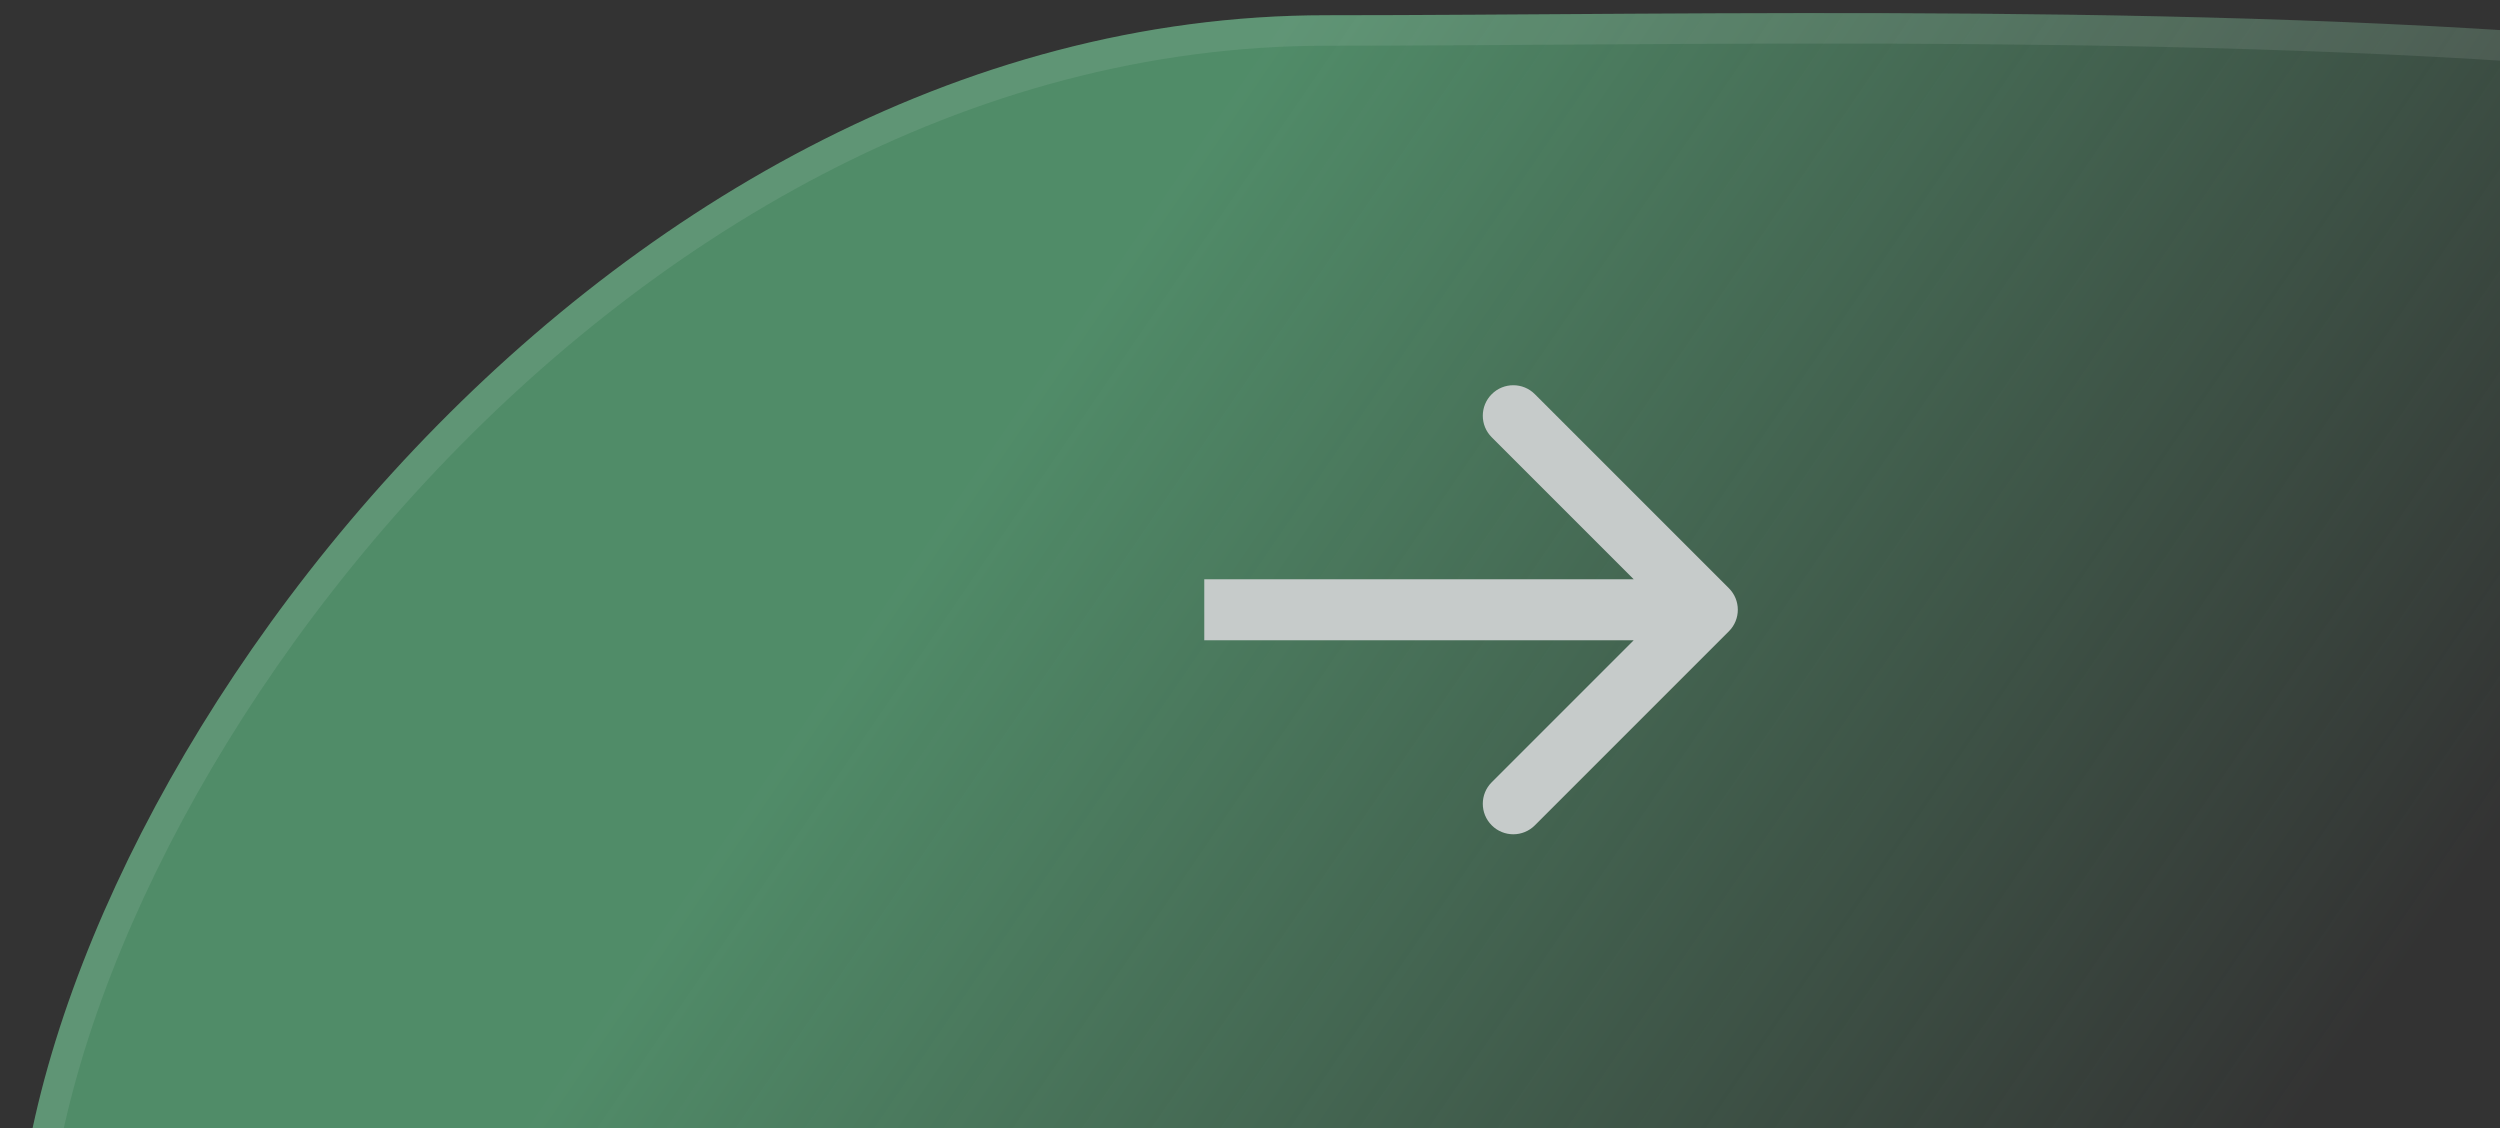
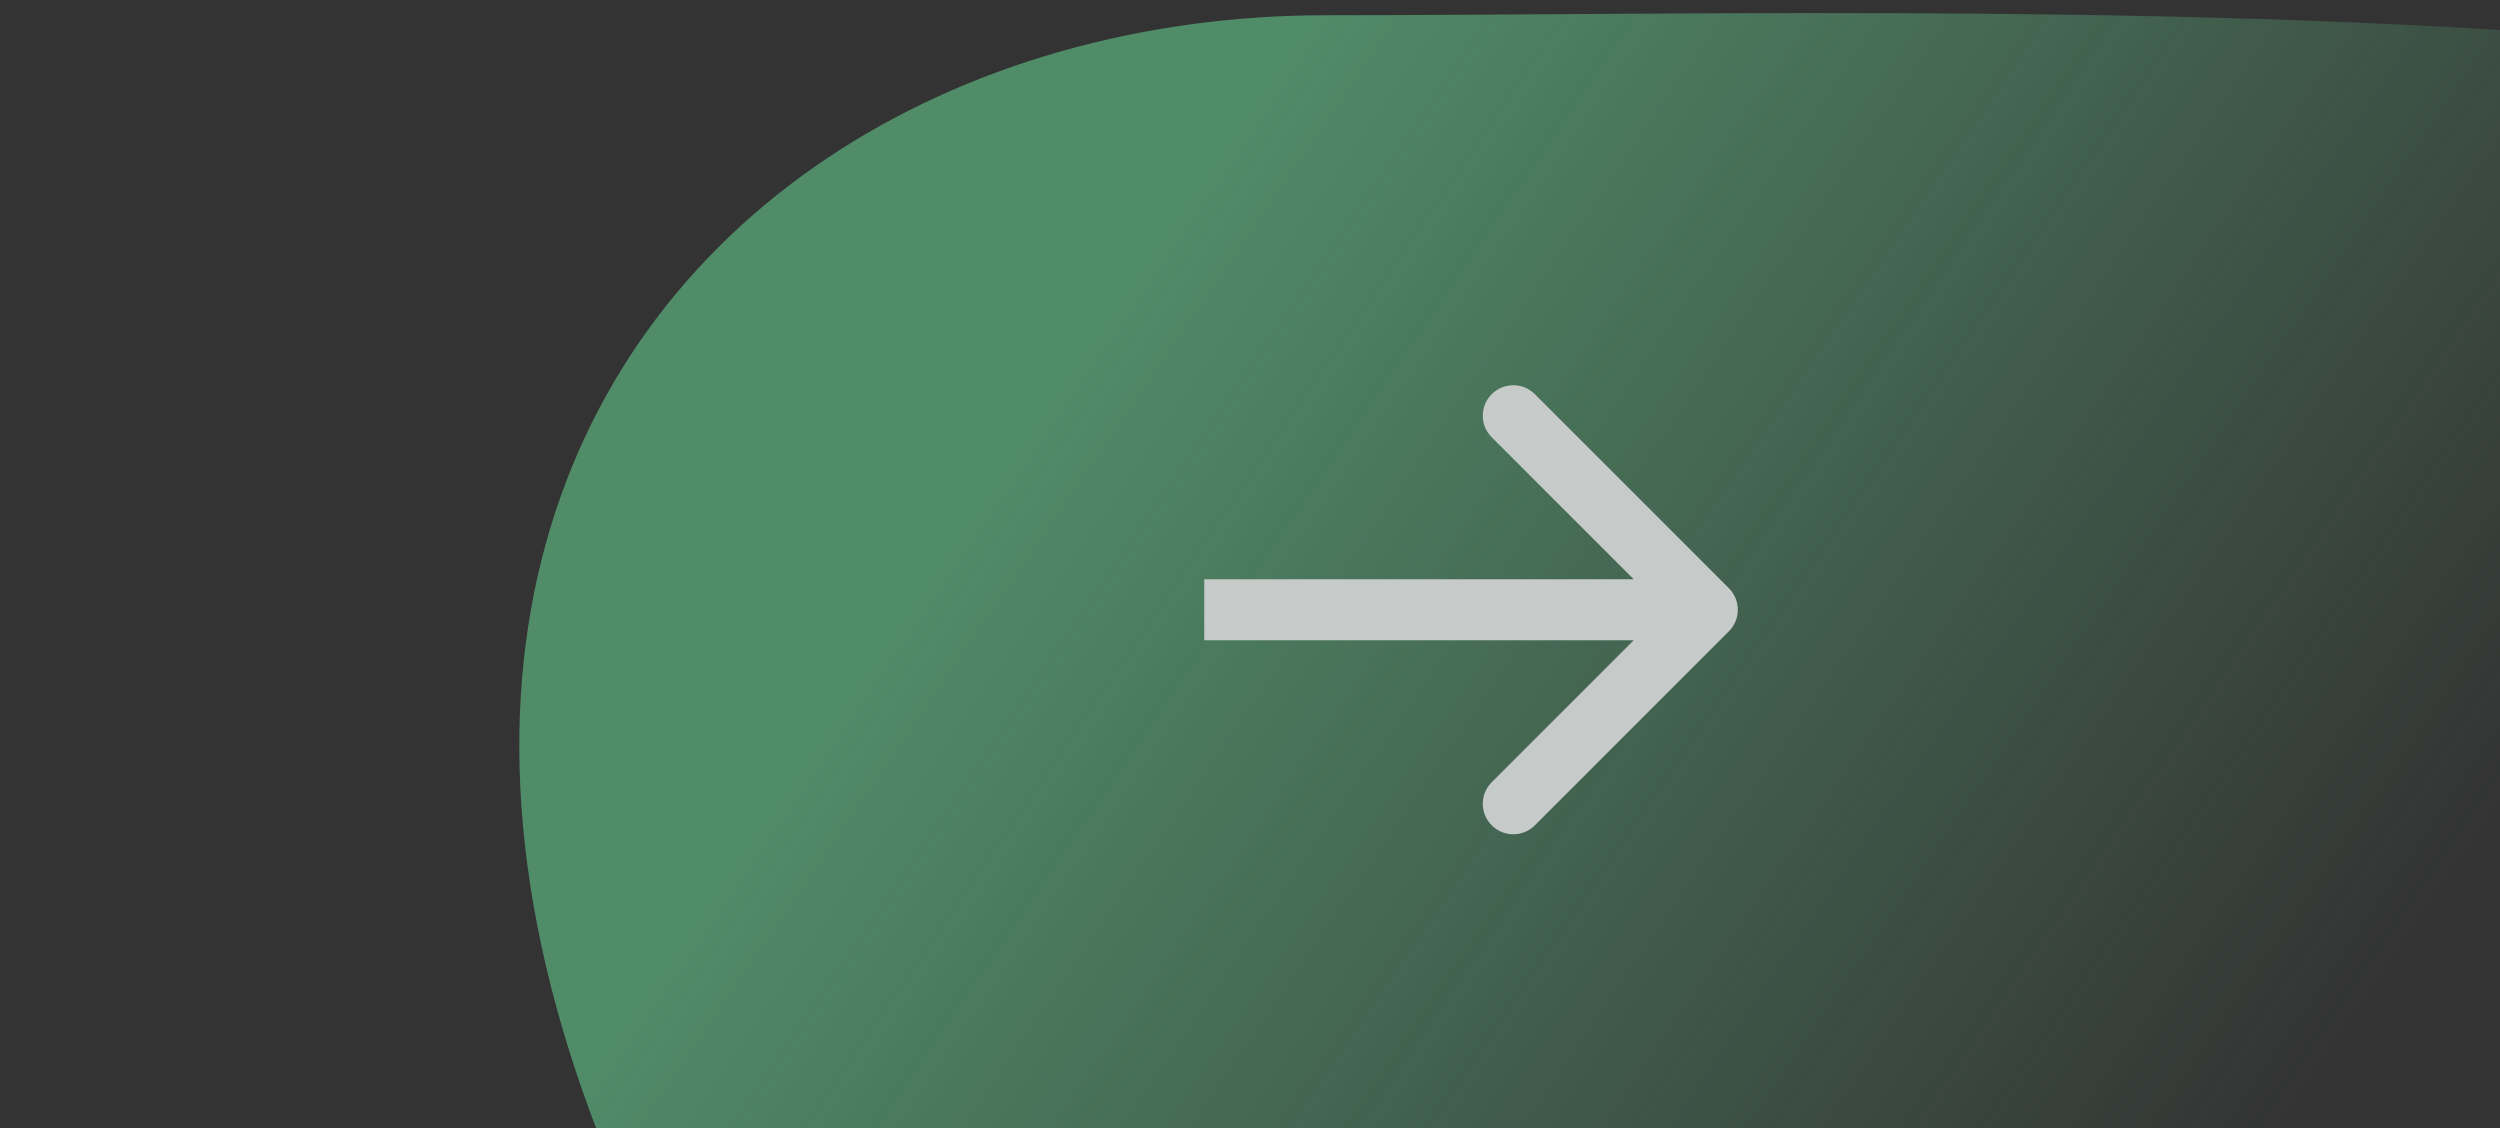
<svg xmlns="http://www.w3.org/2000/svg" width="82" height="37" viewBox="0 0 82 37" fill="none">
  <rect x="0" y="0" width="82" height="37" fill="#333333" stroke="none" />
-   <path d="M115 14C115 29.364 63.8 65 39.5 65C15.2 65 0.5 57.364 0.5 42C0.5 26.636 19.2 0.5 43.5 0.5C67.8 0.5 115 -1.364 115 14Z" fill="url(#paint0_linear_1093_2337)" />
-   <path d="M43.5 1C55.672 1 73.508 0.535 88.314 1.987C95.719 2.713 102.32 3.914 107.055 5.871C111.81 7.837 114.5 10.478 114.5 14C114.5 15.792 113.749 17.937 112.322 20.348C110.9 22.75 108.831 25.373 106.257 28.108C101.109 33.576 93.979 39.448 86.08 44.849C78.183 50.249 69.532 55.167 61.349 58.734C53.154 62.305 45.472 64.5 39.5 64.5C27.389 64.5 17.739 62.595 11.135 58.827C4.563 55.078 1 49.485 1 42C1 34.485 5.595 24.224 13.257 15.825C20.908 7.438 31.534 1 43.5 1Z" stroke="#EFEFEF" stroke-opacity="0.1" />
+   <path d="M115 14C115 29.364 63.8 65 39.5 65C0.5 26.636 19.2 0.5 43.5 0.5C67.8 0.5 115 -1.364 115 14Z" fill="url(#paint0_linear_1093_2337)" />
  <path d="M56.707 20.707C57.098 20.317 57.098 19.683 56.707 19.293L50.343 12.929C49.953 12.538 49.319 12.538 48.929 12.929C48.538 13.319 48.538 13.953 48.929 14.343L54.586 20L48.929 25.657C48.538 26.047 48.538 26.68 48.929 27.071C49.319 27.462 49.953 27.462 50.343 27.071L56.707 20.707ZM39.5 21H56V19H39.5V21Z" fill="#C6CBCA" />
  <defs>
    <linearGradient id="paint0_linear_1093_2337" x1="78" y1="33" x2="38.5" y2="6" gradientUnits="userSpaceOnUse">
      <stop stop-color="#6EE59E" stop-opacity="0" />
      <stop offset="1" stop-color="#6EE59E" stop-opacity="0.5" />
    </linearGradient>
  </defs>
</svg>